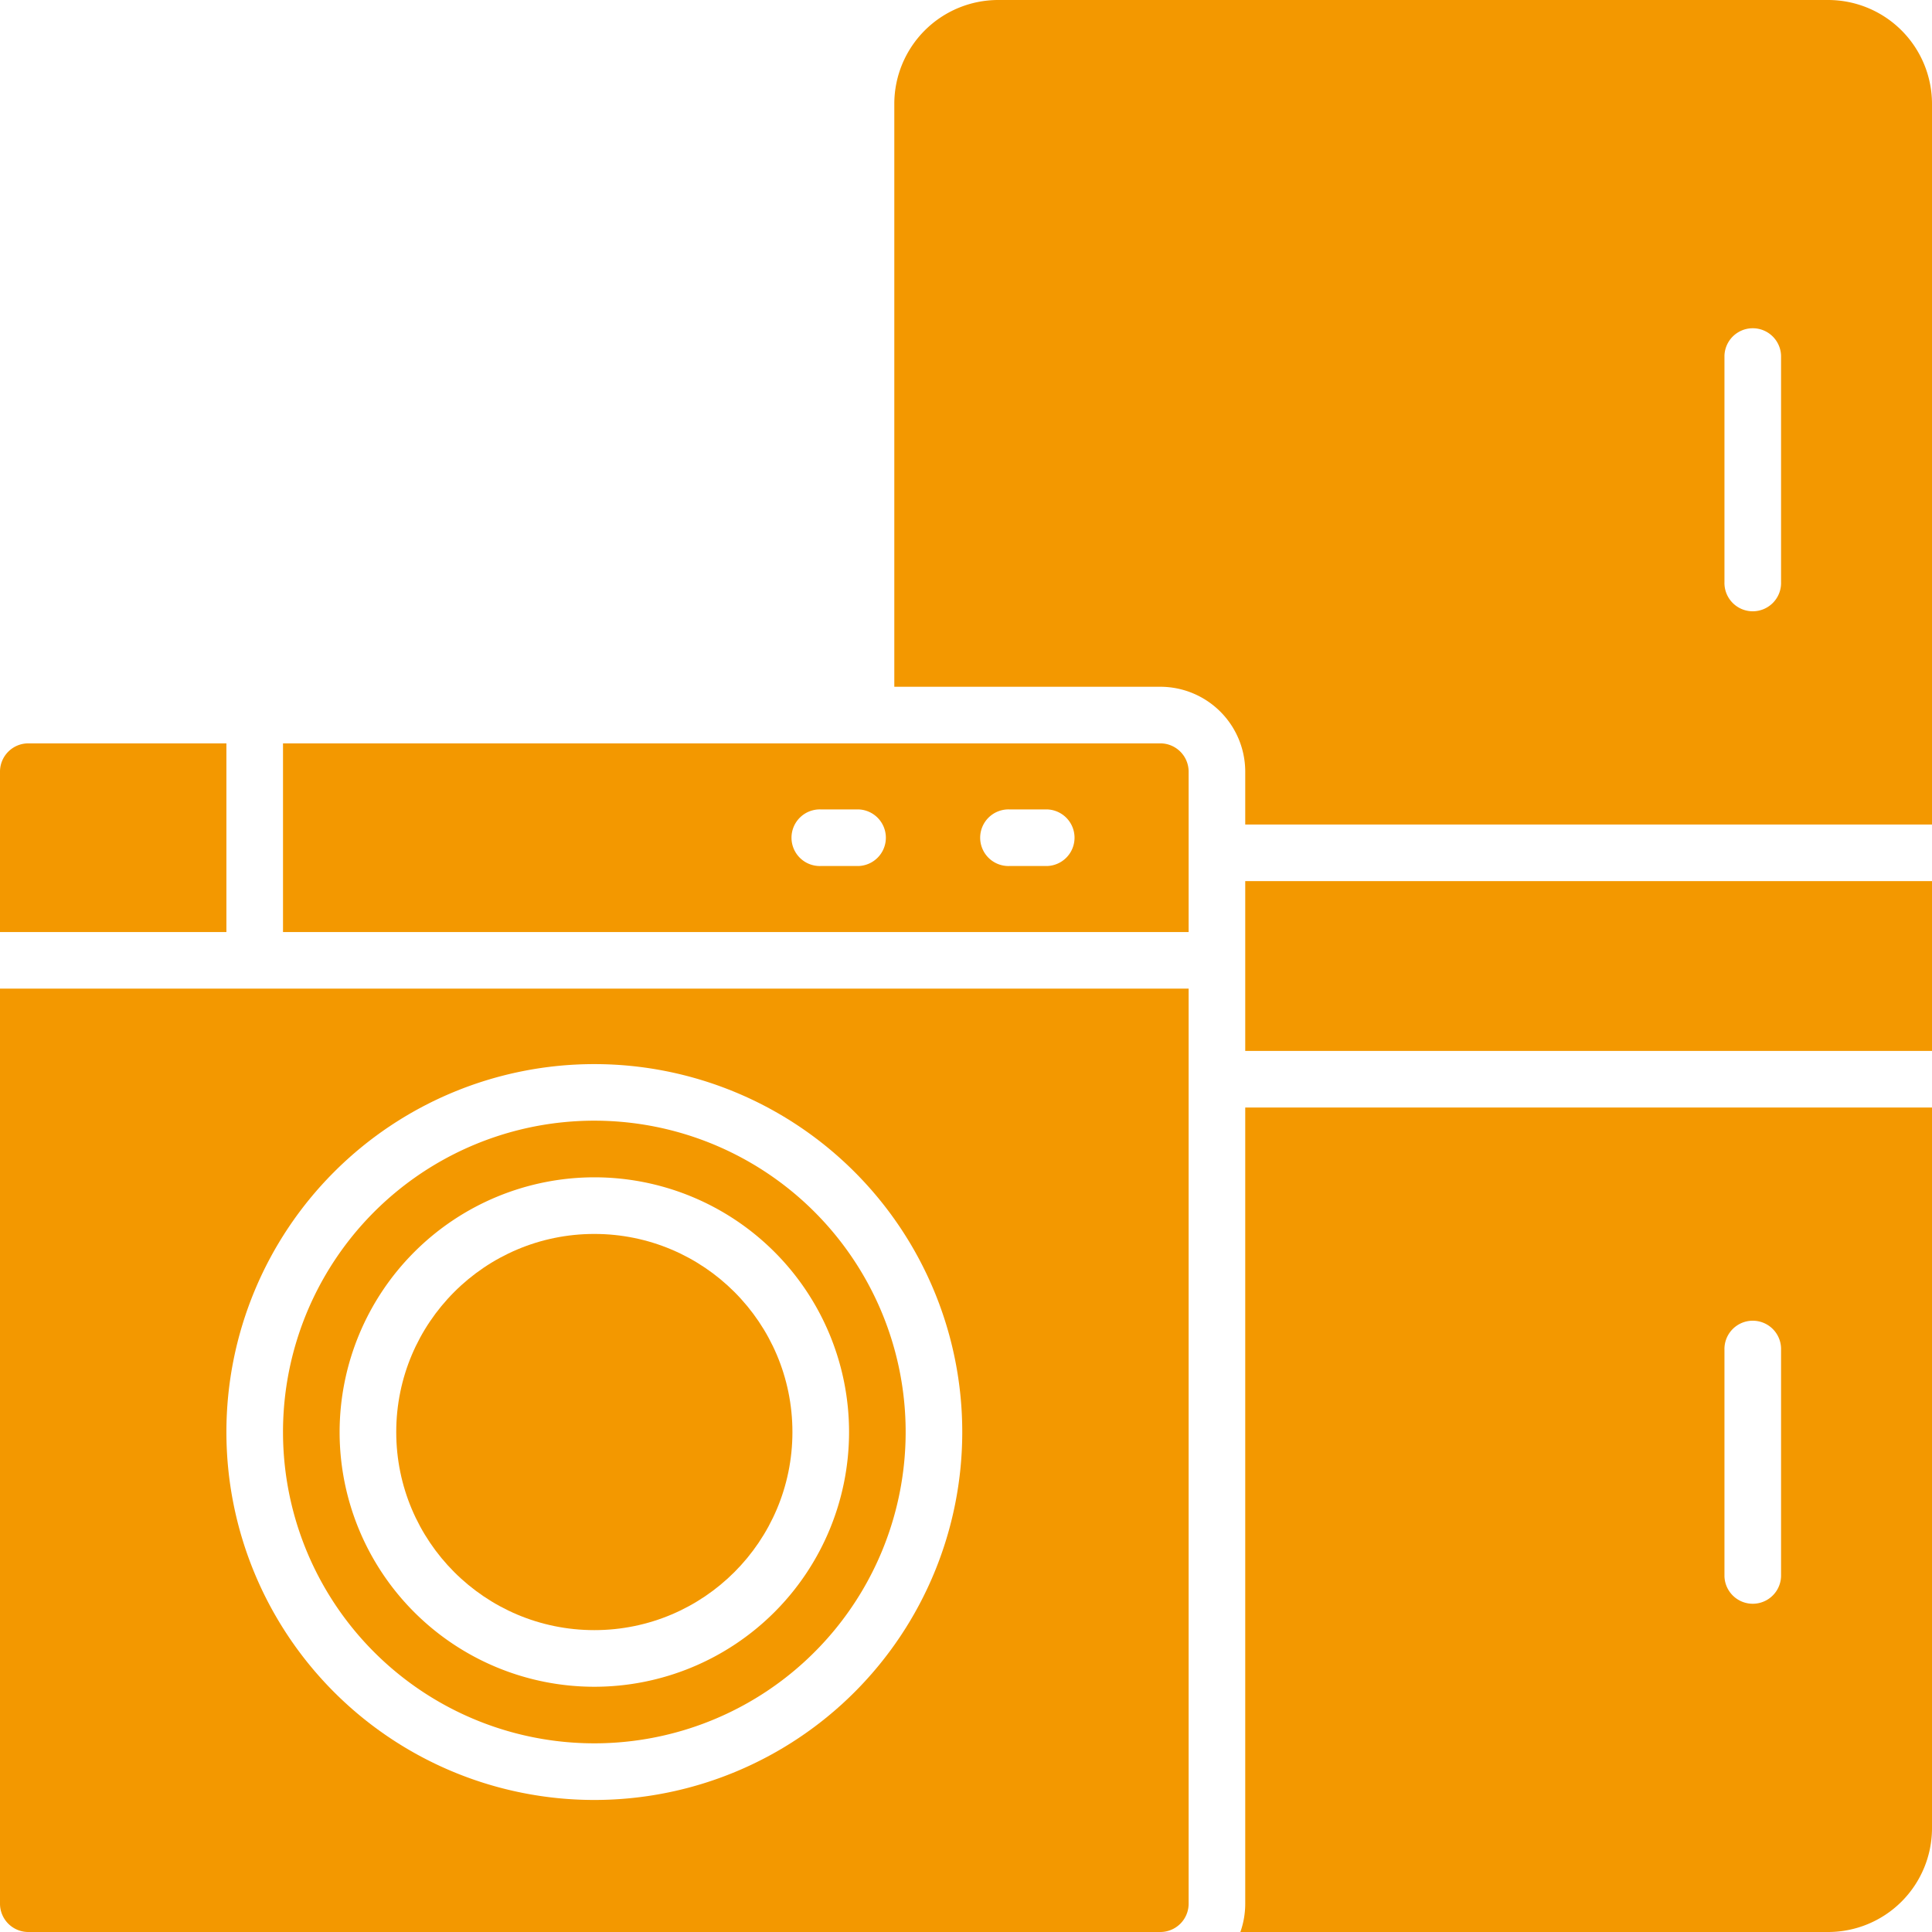
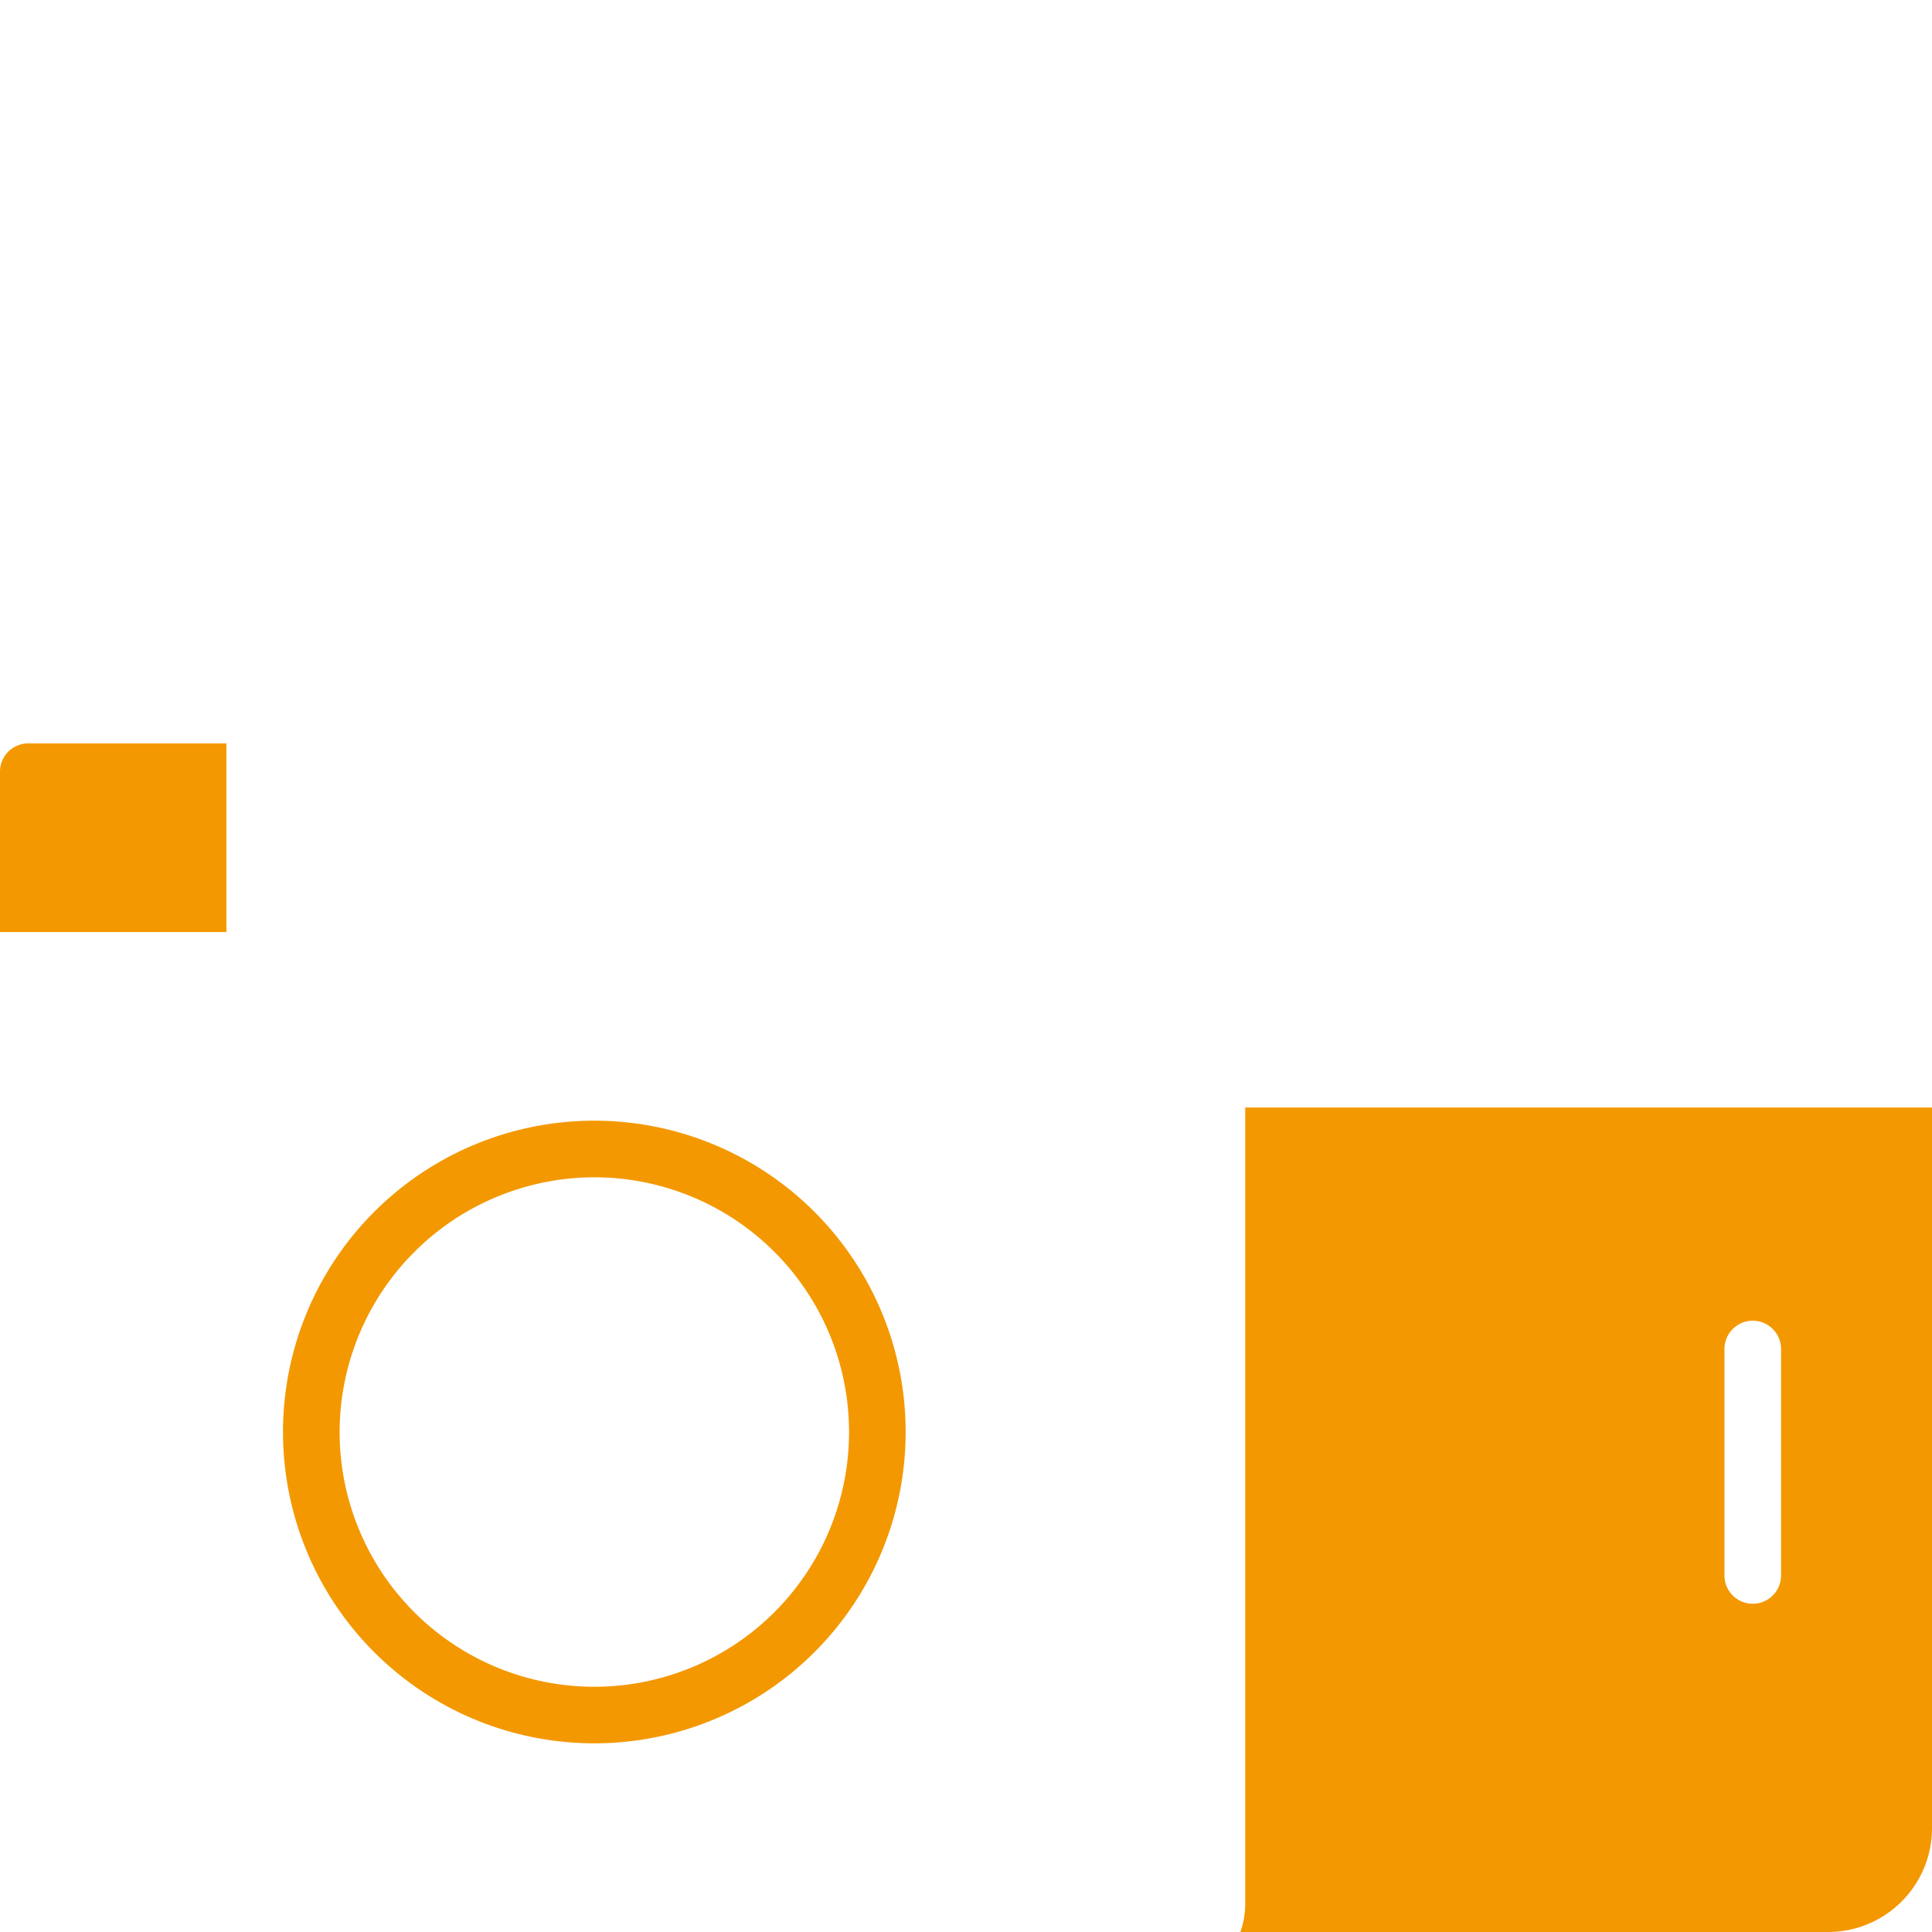
<svg xmlns="http://www.w3.org/2000/svg" id="图层_1" data-name="图层 1" width="64" height="64" viewBox="0 0 64 64">
  <defs>
    <style>.cls-1{fill:#f39800;}</style>
  </defs>
  <title>Home Appliances</title>
  <path class="cls-1" d="M7.5,24.625H.938A.938.938,0,0,0,0,25.563v5.312H7.5Z" />
-   <circle class="cls-1" cx="19.688" cy="47.438" r="6.562" />
  <path class="cls-1" d="M19.688,57.75A10.313,10.313,0,1,0,9.375,47.438,10.312,10.312,0,0,0,19.688,57.75Zm0-18.75a8.438,8.438,0,1,1-8.438,8.438h0A8.448,8.448,0,0,1,19.688,39Z" />
-   <path class="cls-1" d="M0,63.063A.938.938,0,0,0,.938,64h37.5a.938.938,0,0,0,.937-.937V32.75H0ZM19.688,35.25A12.188,12.188,0,1,1,7.5,47.438,12.188,12.188,0,0,1,19.688,35.25Z" />
-   <path class="cls-1" d="M38.438,24.625H9.375v6.25h30V25.563A.938.938,0,0,0,38.438,24.625Zm-10,4.063h-1.25a.938.938,0,1,1,0-1.875h1.25a.938.938,0,0,1,0,1.875Zm6.25,0h-1.25a.938.938,0,1,1,0-1.875h1.25a.938.938,0,0,1,0,1.875Z" />
-   <rect class="cls-1" x="41.25" y="29.188" width="22.75" height="5.625" />
-   <path class="cls-1" d="M60.563,0h-27.5a3.443,3.443,0,0,0-3.438,3.438V22.75h8.813a2.815,2.815,0,0,1,2.812,2.813v1.75H64V3.438A3.443,3.443,0,0,0,60.563,0ZM59,19.281a.938.938,0,1,1-1.875,0v-7.5a.938.938,0,0,1,1.875,0Z" />
  <path class="cls-1" d="M41.25,63.063a2.822,2.822,0,0,1-.161.937H60.563A3.442,3.442,0,0,0,64,60.563V36.688H41.25ZM57.125,44.719a.938.938,0,1,1,1.875,0v7.5a.938.938,0,0,1-1.875,0Z" />
</svg>